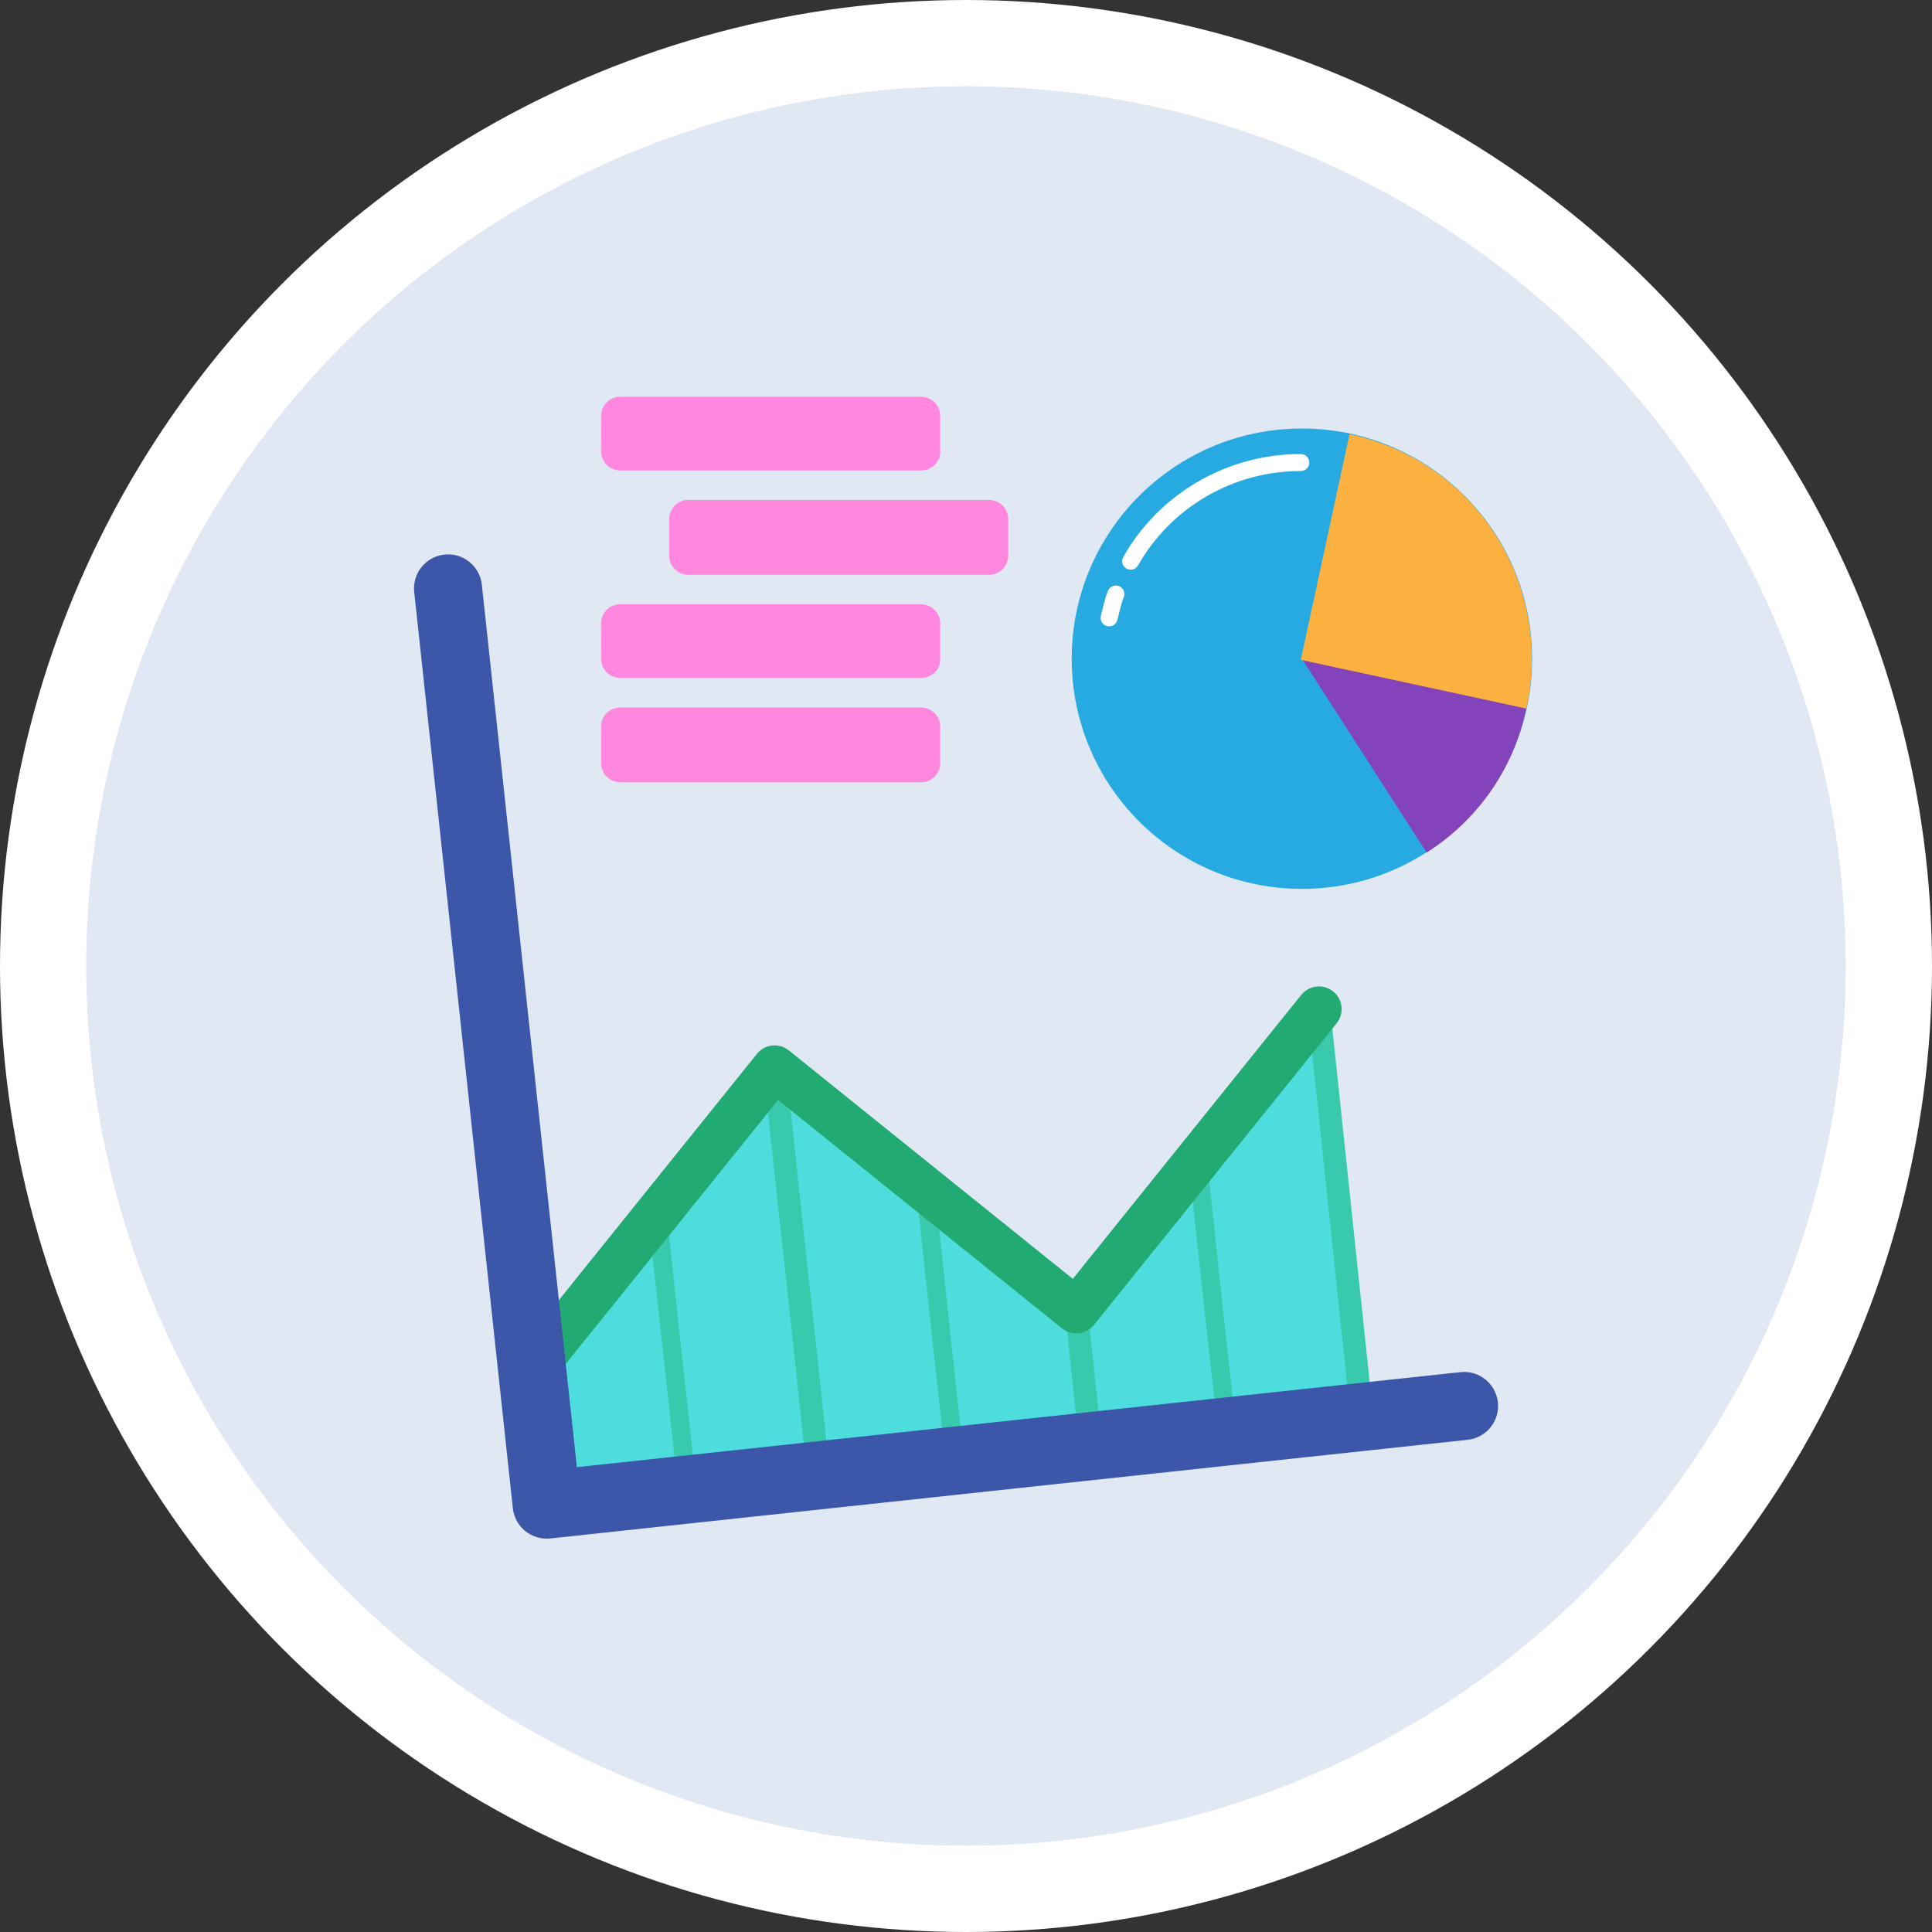
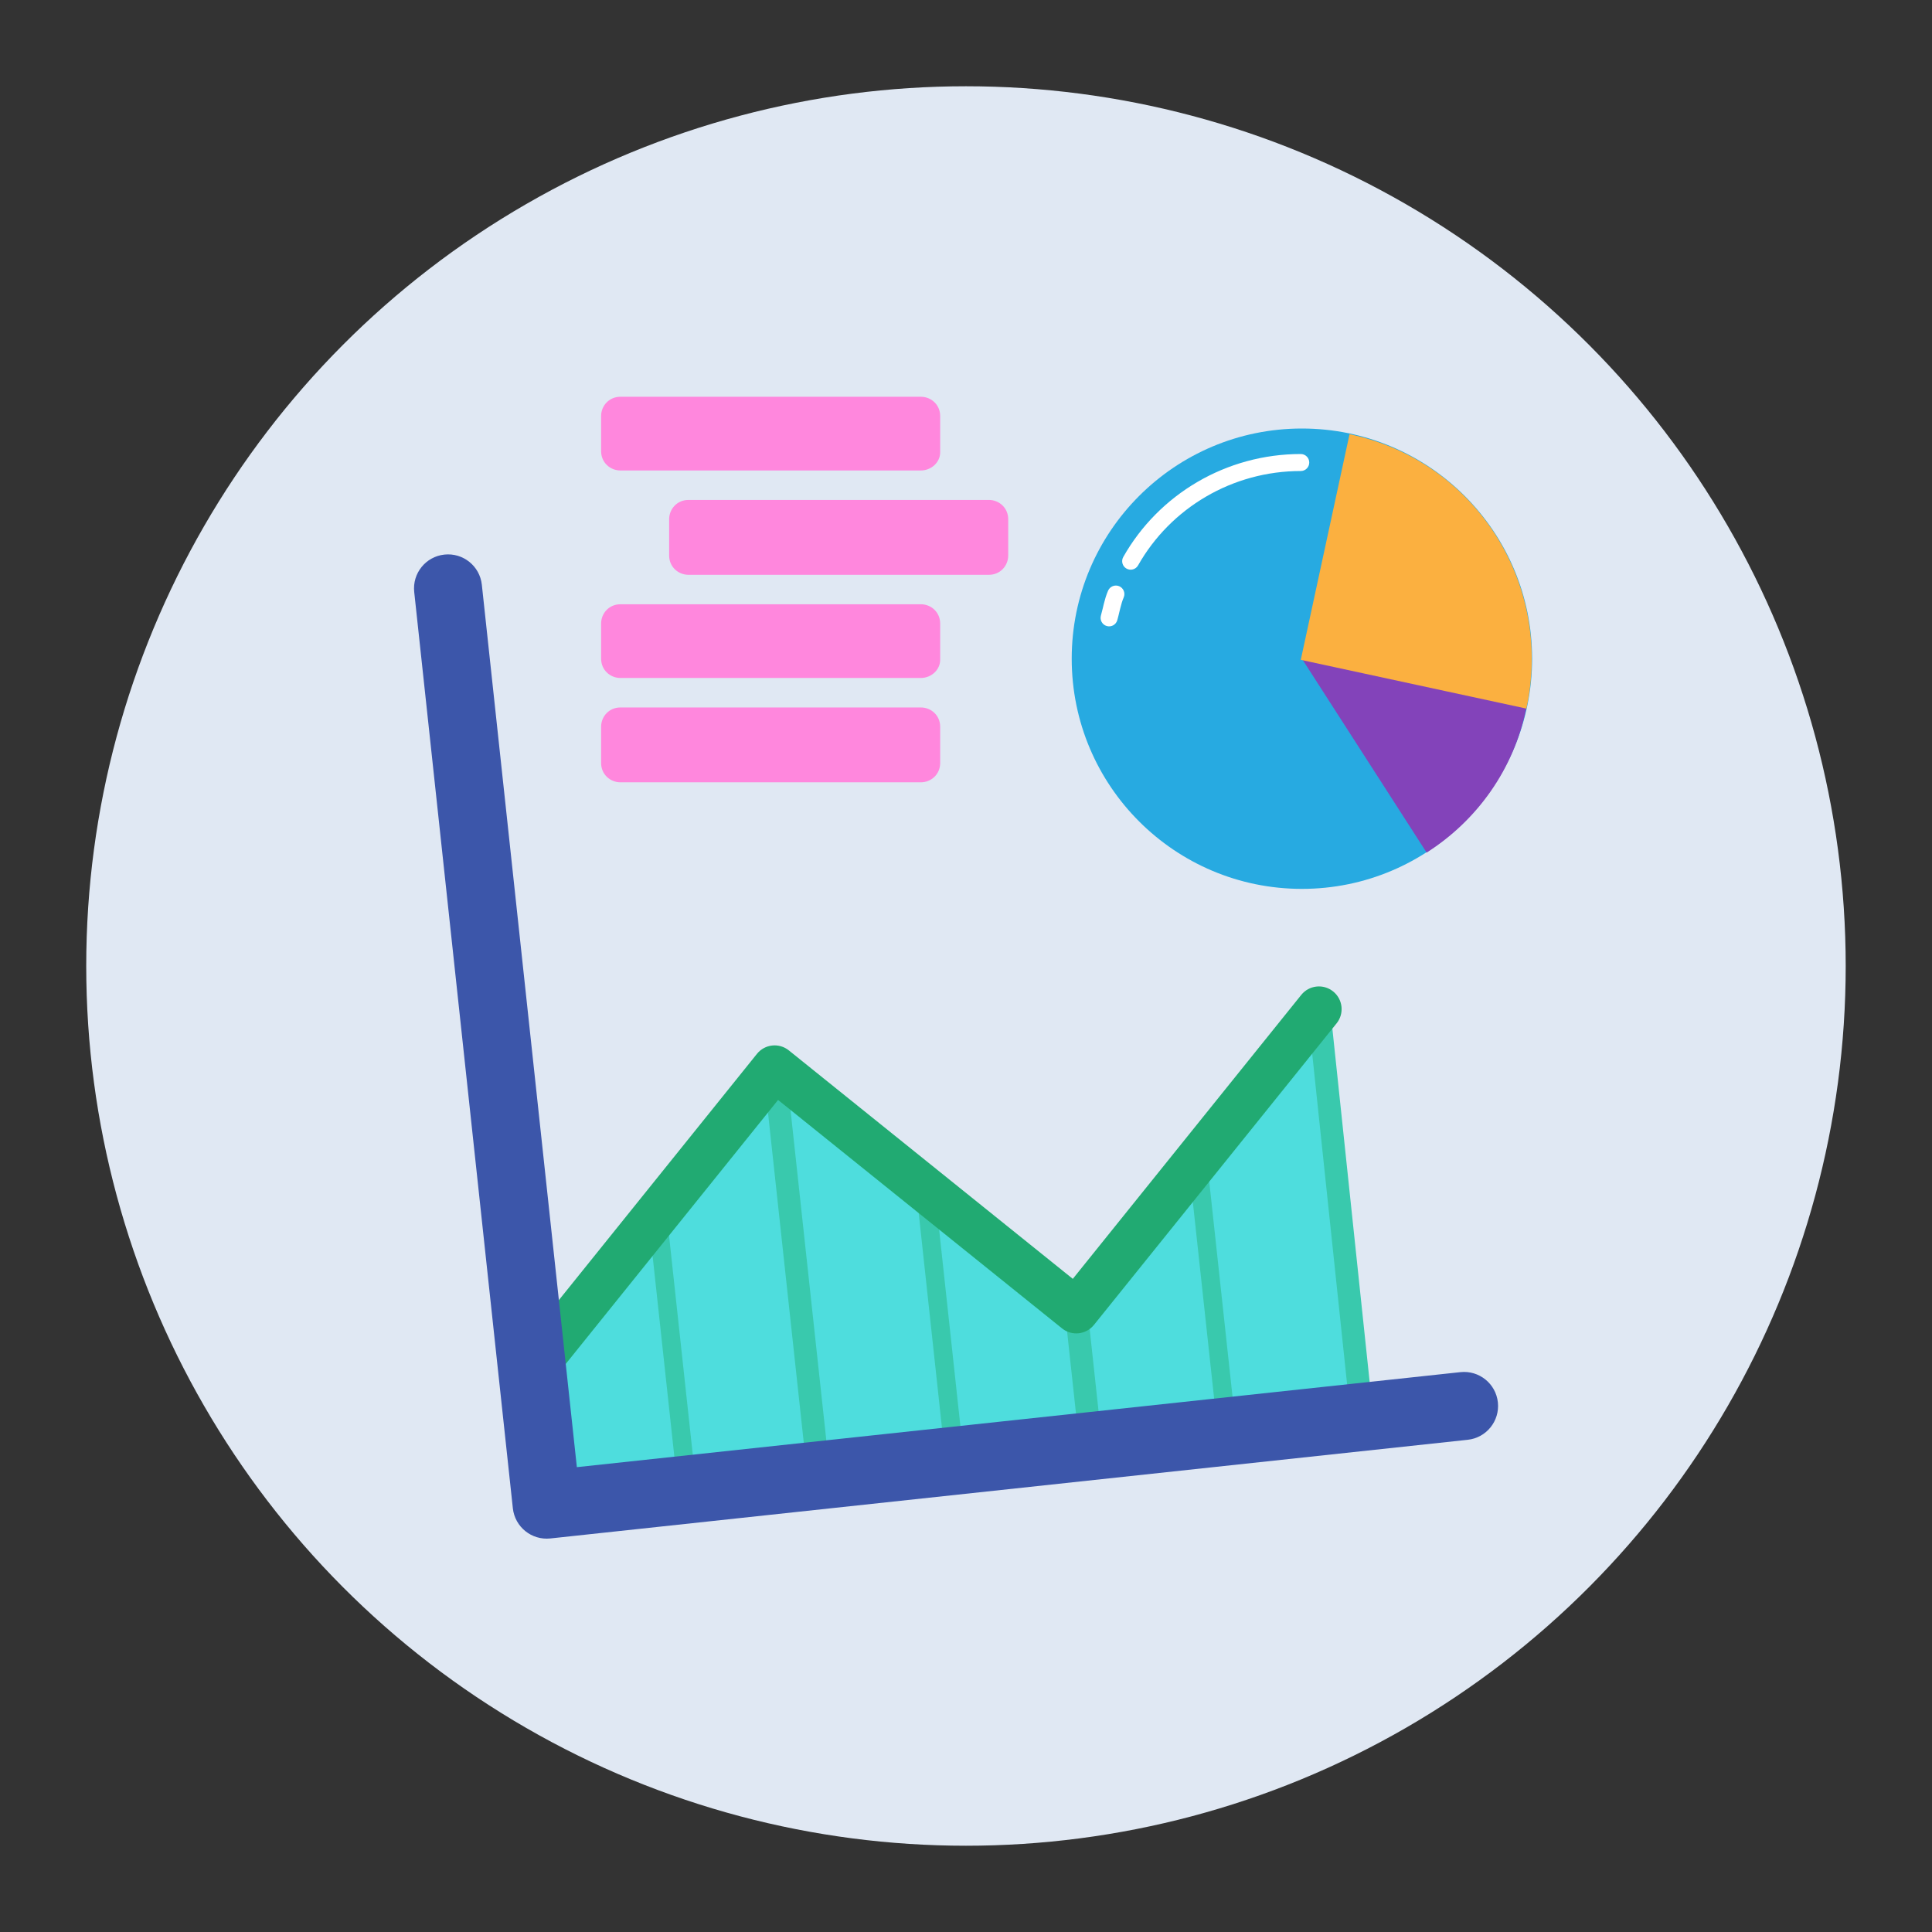
<svg xmlns="http://www.w3.org/2000/svg" width="60" height="60" viewBox="0 0 60 60" fill="none">
  <rect x="0" y="0" width="60" height="60" fill="#333333" stroke="none" />
-   <circle cx="30" cy="30" r="30" fill="white" />
  <circle cx="29.999" cy="30" r="27.321" fill="#E0E8F3" />
  <g clip-path="url(#clip0_393_6902)">
    <path d="M40.432 27.605C44.38 27.605 47.581 24.405 47.581 20.456C47.581 16.508 44.38 13.308 40.432 13.308C36.484 13.308 33.283 16.508 33.283 20.456C33.283 24.405 36.484 27.605 40.432 27.605Z" fill="#27AAE1" />
    <path d="M40.432 20.456L44.305 26.478C45.855 25.492 47.017 23.907 47.404 21.971L40.432 20.456Z" fill="#8343BA" />
    <path d="M41.911 13.484L40.397 20.492L47.404 22.006C48.25 18.097 45.785 14.294 41.911 13.484Z" fill="#FBB040" />
    <path d="M16.52 42.537L24.056 33.169L33.423 40.706L40.959 31.338L42.298 44.016L16.977 46.728L16.52 42.537Z" fill="#4EDDDD" />
    <path fill-rule="evenodd" clip-rule="evenodd" d="M24.017 32.819C24.211 32.798 24.384 32.938 24.405 33.131L25.779 45.809C25.8 46.002 25.66 46.176 25.467 46.197C25.273 46.218 25.1 46.078 25.079 45.885L23.705 33.207C23.684 33.014 23.824 32.84 24.017 32.819Z" fill="#39C9AD" />
    <path fill-rule="evenodd" clip-rule="evenodd" d="M33.386 40.356C33.58 40.335 33.754 40.474 33.775 40.668L34.232 44.894C34.253 45.087 34.114 45.261 33.92 45.282C33.727 45.303 33.553 45.163 33.532 44.97L33.074 40.744C33.053 40.55 33.193 40.377 33.386 40.356Z" fill="#39C9AD" />
    <path fill-rule="evenodd" clip-rule="evenodd" d="M40.923 30.988C41.116 30.968 41.289 31.108 41.31 31.301L42.648 43.979C42.669 44.172 42.528 44.346 42.335 44.366C42.141 44.387 41.968 44.246 41.948 44.053L40.609 31.375C40.589 31.182 40.729 31.009 40.923 30.988Z" fill="#39C9AD" />
    <path fill-rule="evenodd" clip-rule="evenodd" d="M37.161 35.736C37.319 35.719 37.461 35.833 37.478 35.991L38.393 44.443C38.41 44.6 38.296 44.742 38.138 44.759C37.981 44.776 37.839 44.662 37.822 44.505L36.906 36.053C36.889 35.895 37.003 35.753 37.161 35.736Z" fill="#39C9AD" />
    <path fill-rule="evenodd" clip-rule="evenodd" d="M28.71 36.652C28.868 36.635 29.009 36.749 29.027 36.907L29.942 45.358C29.959 45.516 29.845 45.658 29.687 45.675C29.529 45.692 29.387 45.578 29.37 45.42L28.455 36.968C28.438 36.811 28.552 36.669 28.71 36.652Z" fill="#39C9AD" />
    <path fill-rule="evenodd" clip-rule="evenodd" d="M20.397 37.532C20.555 37.515 20.697 37.629 20.714 37.787L21.63 46.239C21.647 46.397 21.533 46.538 21.375 46.556C21.217 46.573 21.075 46.459 21.058 46.301L20.142 37.849C20.125 37.691 20.239 37.549 20.397 37.532Z" fill="#39C9AD" />
    <path fill-rule="evenodd" clip-rule="evenodd" d="M41.402 30.79C41.705 31.033 41.753 31.477 41.51 31.78L33.973 41.147C33.729 41.45 33.286 41.498 32.983 41.255L24.164 34.16L17.07 42.979C16.826 43.282 16.382 43.33 16.079 43.086C15.776 42.842 15.728 42.399 15.972 42.096L23.508 32.728C23.752 32.425 24.195 32.377 24.498 32.621L33.317 39.716L40.412 30.897C40.656 30.594 41.099 30.546 41.402 30.79Z" fill="#21AA72" />
    <path fill-rule="evenodd" clip-rule="evenodd" d="M13.801 17.223C14.381 17.16 14.902 17.58 14.964 18.16L17.915 45.564L45.355 42.613C45.935 42.551 46.456 42.971 46.518 43.551C46.58 44.131 46.161 44.652 45.581 44.714L17.091 47.778C16.511 47.84 15.99 47.421 15.927 46.841L12.864 18.386C12.801 17.806 13.221 17.285 13.801 17.223Z" fill="#3C56AA" />
    <path d="M28.599 14.611H19.267C18.95 14.611 18.668 14.364 18.668 14.012V12.92C18.668 12.603 18.915 12.322 19.267 12.322H28.599C28.916 12.322 29.198 12.568 29.198 12.92V14.047C29.198 14.364 28.916 14.611 28.599 14.611Z" fill="#FF87DD" />
    <path d="M30.712 17.851H21.38C21.063 17.851 20.781 17.604 20.781 17.252V16.125C20.781 15.808 21.028 15.526 21.38 15.526H30.712C31.029 15.526 31.311 15.773 31.311 16.125V17.252C31.311 17.569 31.064 17.851 30.712 17.851Z" fill="#FF87DD" />
    <path d="M28.599 21.055H19.267C18.95 21.055 18.668 20.808 18.668 20.456V19.364C18.668 19.048 18.915 18.766 19.267 18.766H28.599C28.916 18.766 29.198 19.012 29.198 19.364V20.491C29.198 20.808 28.916 21.055 28.599 21.055Z" fill="#FF87DD" />
    <path d="M28.599 24.295H19.267C18.95 24.295 18.668 24.049 18.668 23.696V22.569C18.668 22.252 18.915 21.971 19.267 21.971H28.599C28.916 21.971 29.198 22.217 29.198 22.569V23.696C29.198 24.049 28.916 24.295 28.599 24.295Z" fill="#FF87DD" />
    <path fill-rule="evenodd" clip-rule="evenodd" d="M40.396 14.628C38.273 14.628 36.353 15.774 35.344 17.558C35.272 17.685 35.111 17.73 34.984 17.658C34.857 17.586 34.812 17.425 34.884 17.298C35.987 15.349 38.082 14.1 40.396 14.1C40.542 14.1 40.66 14.218 40.66 14.364C40.66 14.51 40.542 14.628 40.396 14.628Z" fill="white" />
    <path fill-rule="evenodd" clip-rule="evenodd" d="M34.759 18.206C34.893 18.264 34.955 18.419 34.898 18.553C34.853 18.657 34.822 18.765 34.793 18.883C34.784 18.918 34.775 18.956 34.765 18.995C34.745 19.081 34.723 19.173 34.698 19.261C34.658 19.401 34.512 19.483 34.371 19.442C34.231 19.402 34.15 19.256 34.19 19.116C34.212 19.039 34.229 18.967 34.248 18.889C34.258 18.846 34.268 18.802 34.28 18.755C34.312 18.626 34.351 18.487 34.412 18.345C34.47 18.211 34.625 18.149 34.759 18.206Z" fill="white" />
  </g>
  <defs>
    <clipPath id="clip0_393_6902">
      <rect width="34.723" height="35.463" fill="white" transform="translate(12.857 12.322)" />
    </clipPath>
  </defs>
</svg>